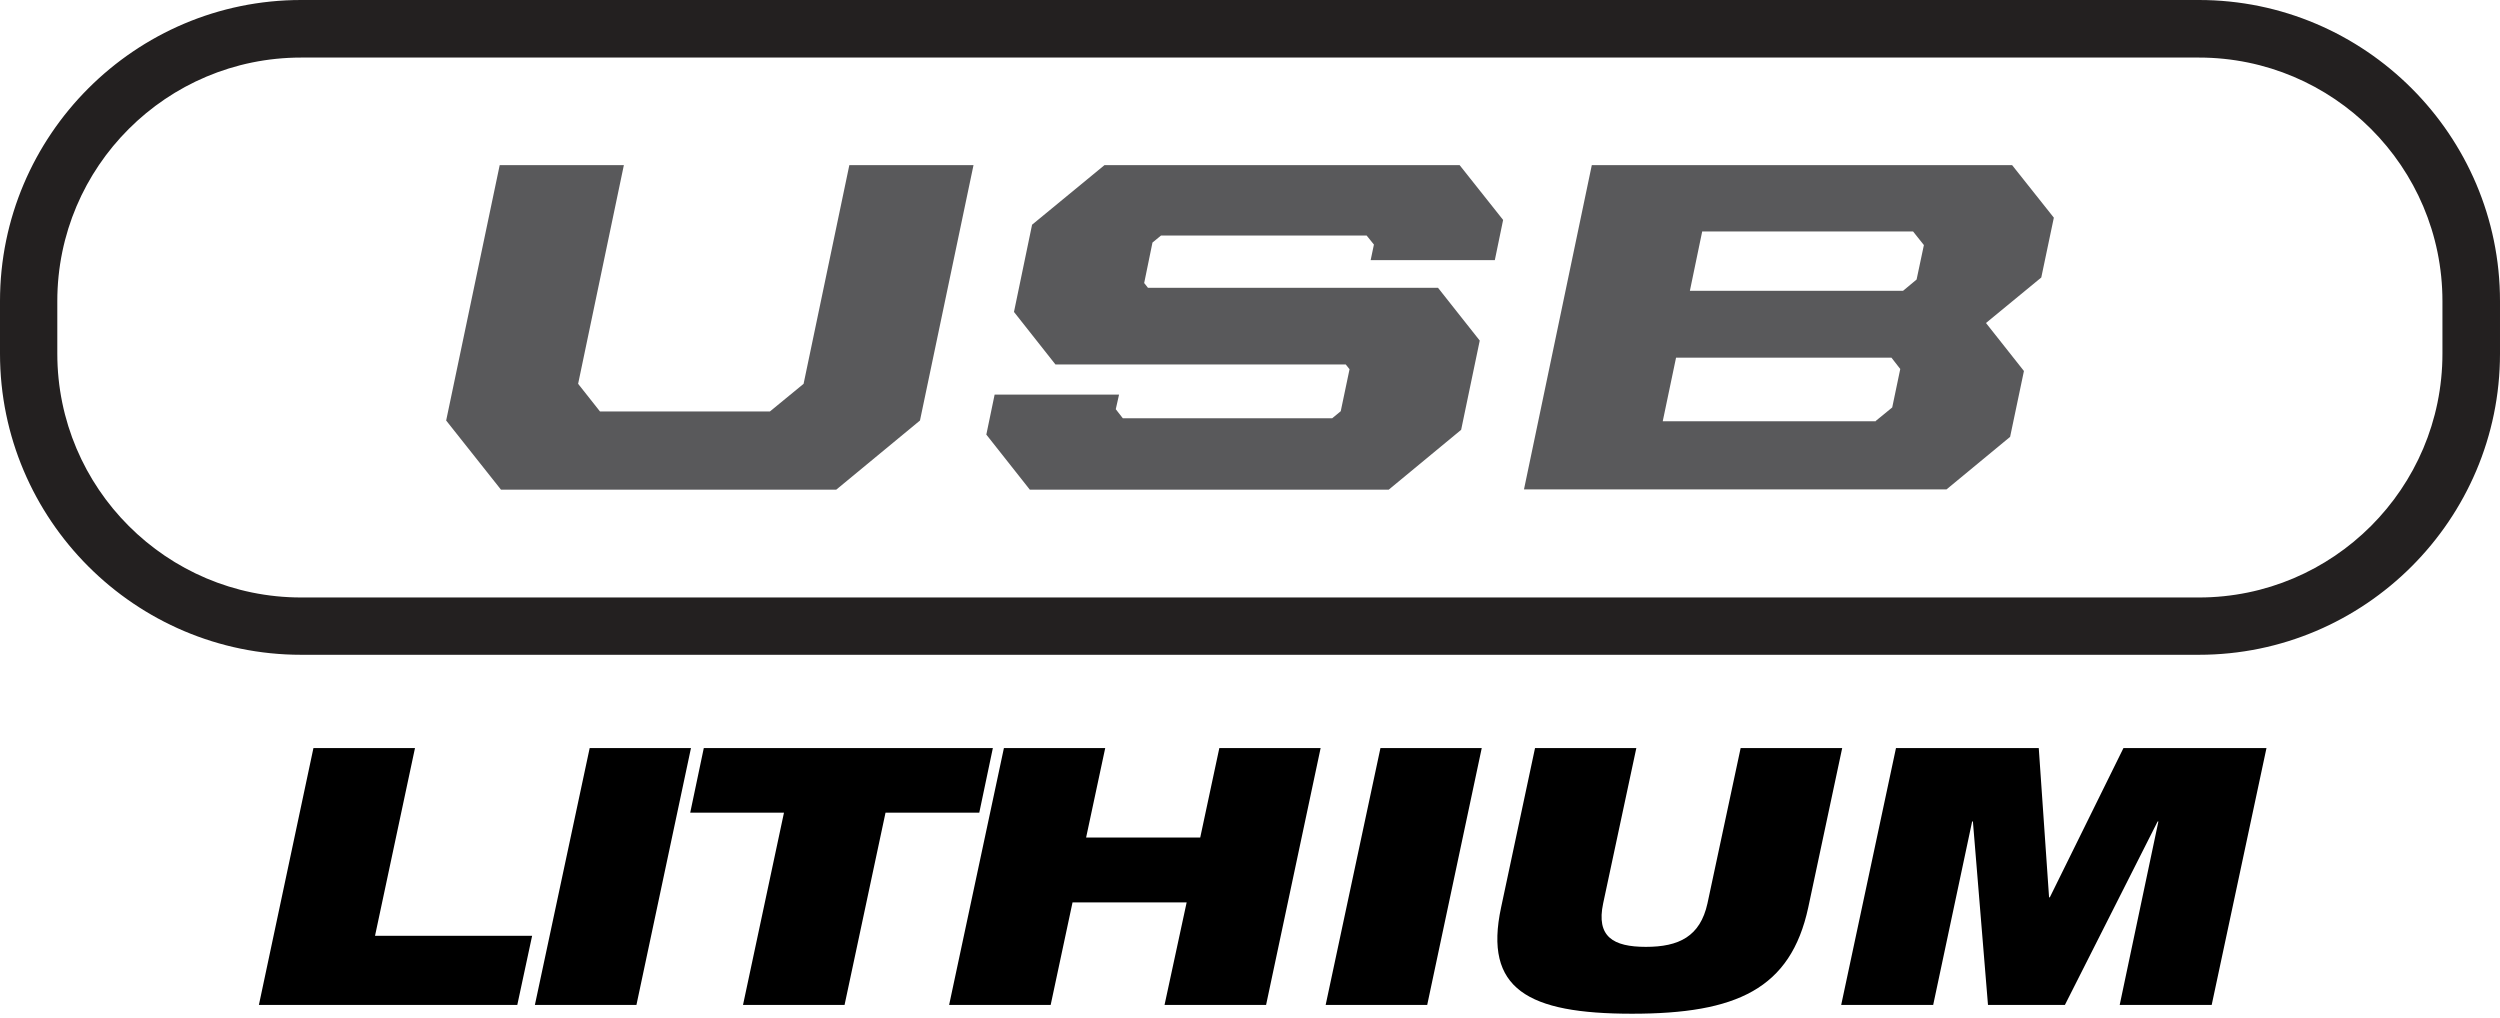
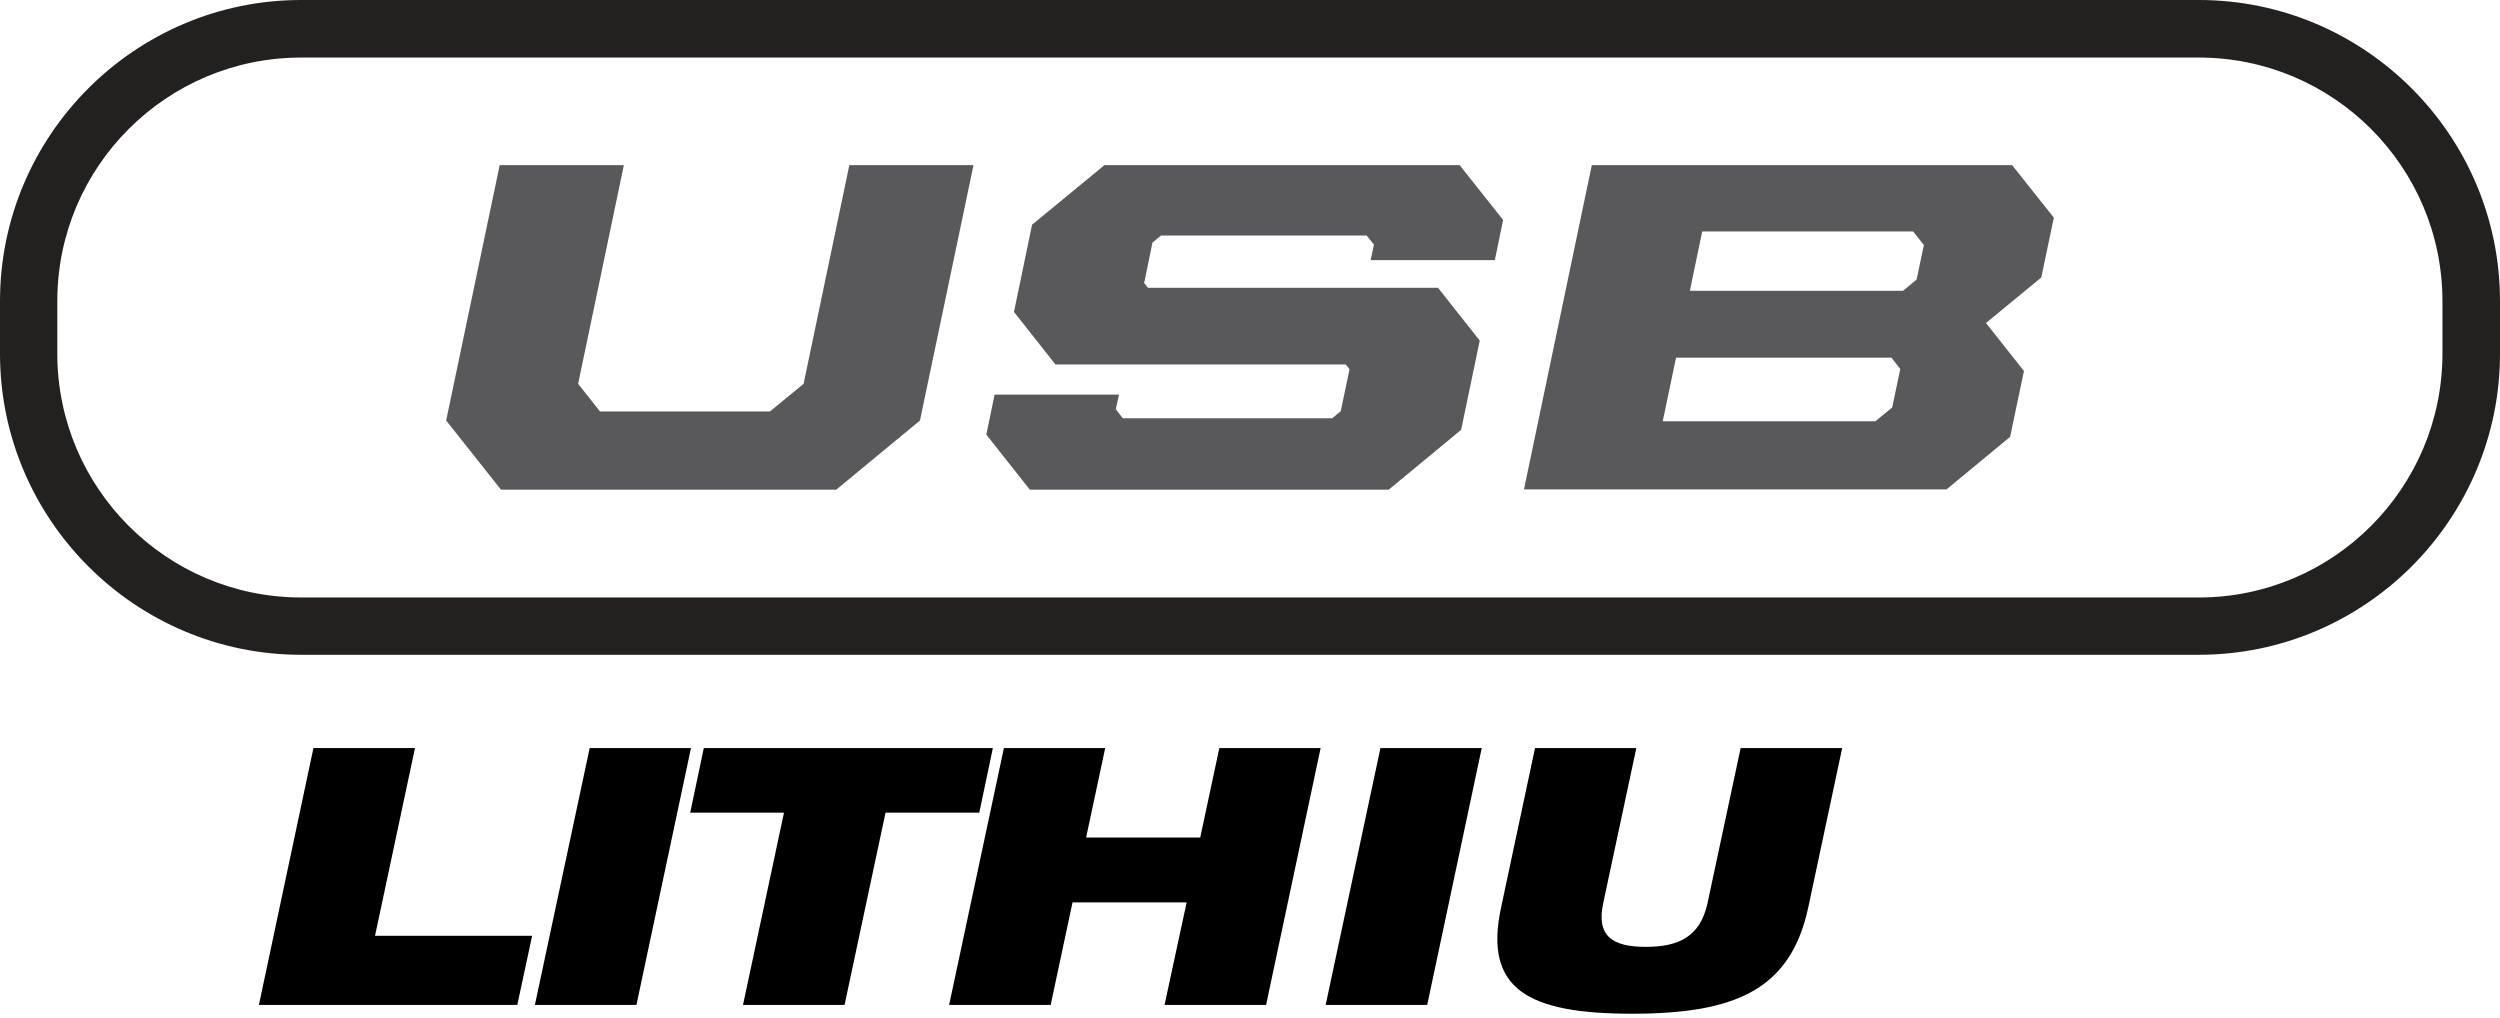
<svg xmlns="http://www.w3.org/2000/svg" id="Layer_1" data-name="Layer 1" viewBox="0 0 99.46 40.51">
  <defs>
    <style>
      .cls-1, .cls-2, .cls-3 {
        stroke-width: 0px;
      }

      .cls-2 {
        fill: #59595b;
      }

      .cls-3 {
        fill: #232020;
      }
    </style>
  </defs>
  <polygon class="cls-1" points="12.47 29.76 16.51 29.76 14.92 37.23 21.17 37.23 20.58 39.98 10.3 39.98 12.47 29.76" />
  <polygon class="cls-1" points="23.46 29.76 27.49 29.76 25.32 39.98 21.28 39.98 23.46 29.76" />
  <polygon class="cls-1" points="31.19 32.33 27.46 32.33 28 29.76 39.5 29.76 38.96 32.33 35.23 32.33 33.6 39.98 29.56 39.98 31.19 32.33" />
  <polygon class="cls-1" points="47.21 35.9 42.67 35.9 41.8 39.98 37.76 39.98 39.94 29.76 43.97 29.76 43.21 33.32 47.75 33.32 48.51 29.76 52.54 29.76 50.37 39.98 46.33 39.98 47.21 35.9" />
  <polygon class="cls-1" points="54.92 29.76 58.95 29.76 56.78 39.98 52.74 39.98 54.92 29.76" />
  <path class="cls-1" d="m61.07,29.76h4.03l-1.32,6.18c-.28,1.32.39,1.73,1.7,1.73s2.16-.41,2.45-1.73l1.32-6.18h4.04l-1.35,6.34c-.7,3.25-2.86,4.23-7.01,4.23s-5.91-.98-5.21-4.23l1.35-6.34Z" />
-   <polygon class="cls-1" points="75.43 29.76 81.11 29.76 81.52 35.7 81.55 35.7 84.48 29.76 90.17 29.76 87.99 39.98 84.33 39.98 85.87 32.68 85.84 32.68 82.15 39.98 79.09 39.98 78.49 32.68 78.46 32.68 76.91 39.98 73.25 39.98 75.43 29.76" />
  <polygon class="cls-2" points="17.75 16.73 19.88 6.57 24.82 6.57 23 15.27 23.87 16.37 30.63 16.37 31.97 15.27 33.79 6.57 38.73 6.57 36.6 16.73 33.27 19.48 19.93 19.48 17.75 16.73" />
  <polygon class="cls-2" points="39.24 17.29 39.57 15.7 44.52 15.7 44.39 16.28 44.67 16.64 53 16.64 53.34 16.36 53.69 14.69 53.54 14.5 41.99 14.5 40.34 12.41 41.06 8.94 43.94 6.57 58.07 6.57 59.8 8.75 59.47 10.35 54.53 10.35 54.66 9.73 54.37 9.37 46.19 9.37 45.85 9.65 45.52 11.26 45.67 11.45 57.21 11.45 58.87 13.55 58.13 17.1 55.25 19.48 40.97 19.48 39.24 17.29" />
  <path class="cls-2" d="m63.33,6.57h16.72l1.66,2.09-.5,2.38-2.2,1.81,1.51,1.91-.55,2.62-2.53,2.09h-16.81l2.7-12.91Zm12.38,5l.54-.45.29-1.37-.43-.54h-8.39l-.49,2.36h8.48Zm-1.09,5.18l.66-.54.32-1.53-.35-.45h-8.57l-.53,2.53h8.48Z" />
  <path class="cls-3" d="m87.48,2.29c5.35,0,9.69,4.35,9.69,9.69v2.09c0,5.35-4.35,9.7-9.69,9.7H11.98c-5.35,0-9.7-4.35-9.7-9.7v-2.09C2.28,6.63,6.63,2.29,11.98,2.29h75.5Zm0-2.29H11.98C5.38,0,0,5.38,0,11.98v2.09c0,6.6,5.38,11.98,11.98,11.98h75.5c6.6,0,11.98-5.38,11.98-11.98v-2.09c0-6.6-5.38-11.98-11.98-11.98" />
</svg>